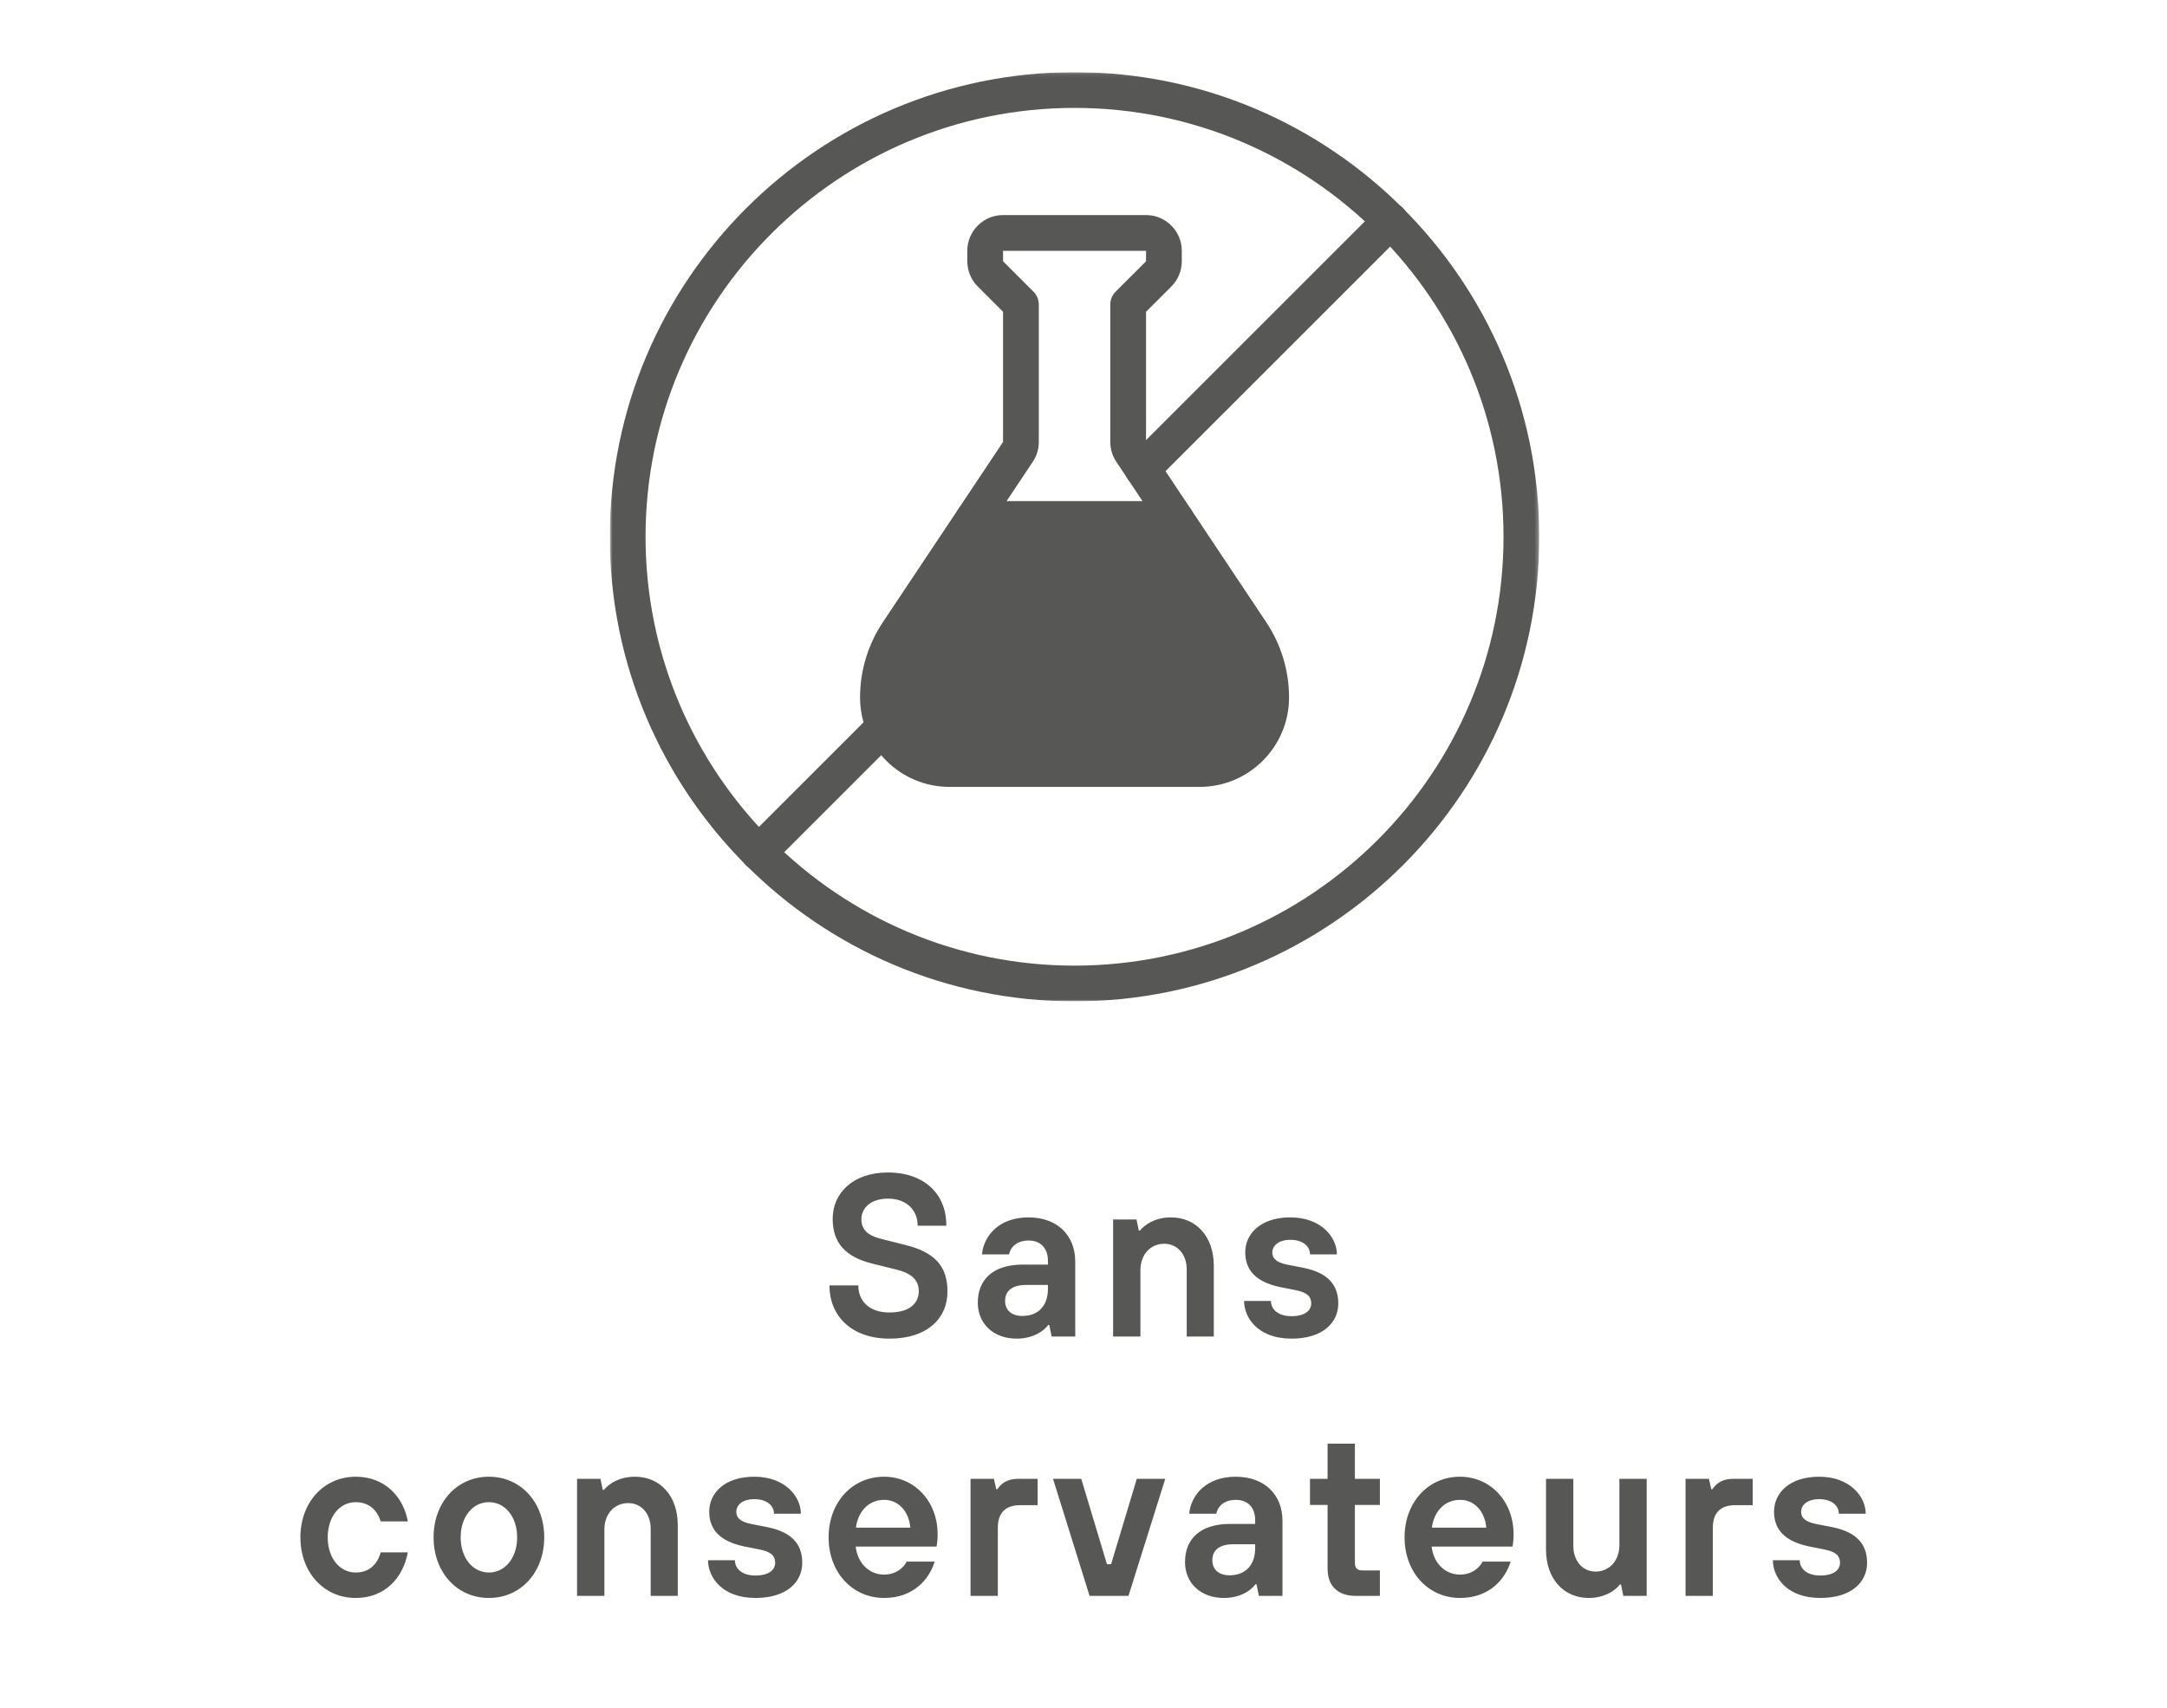
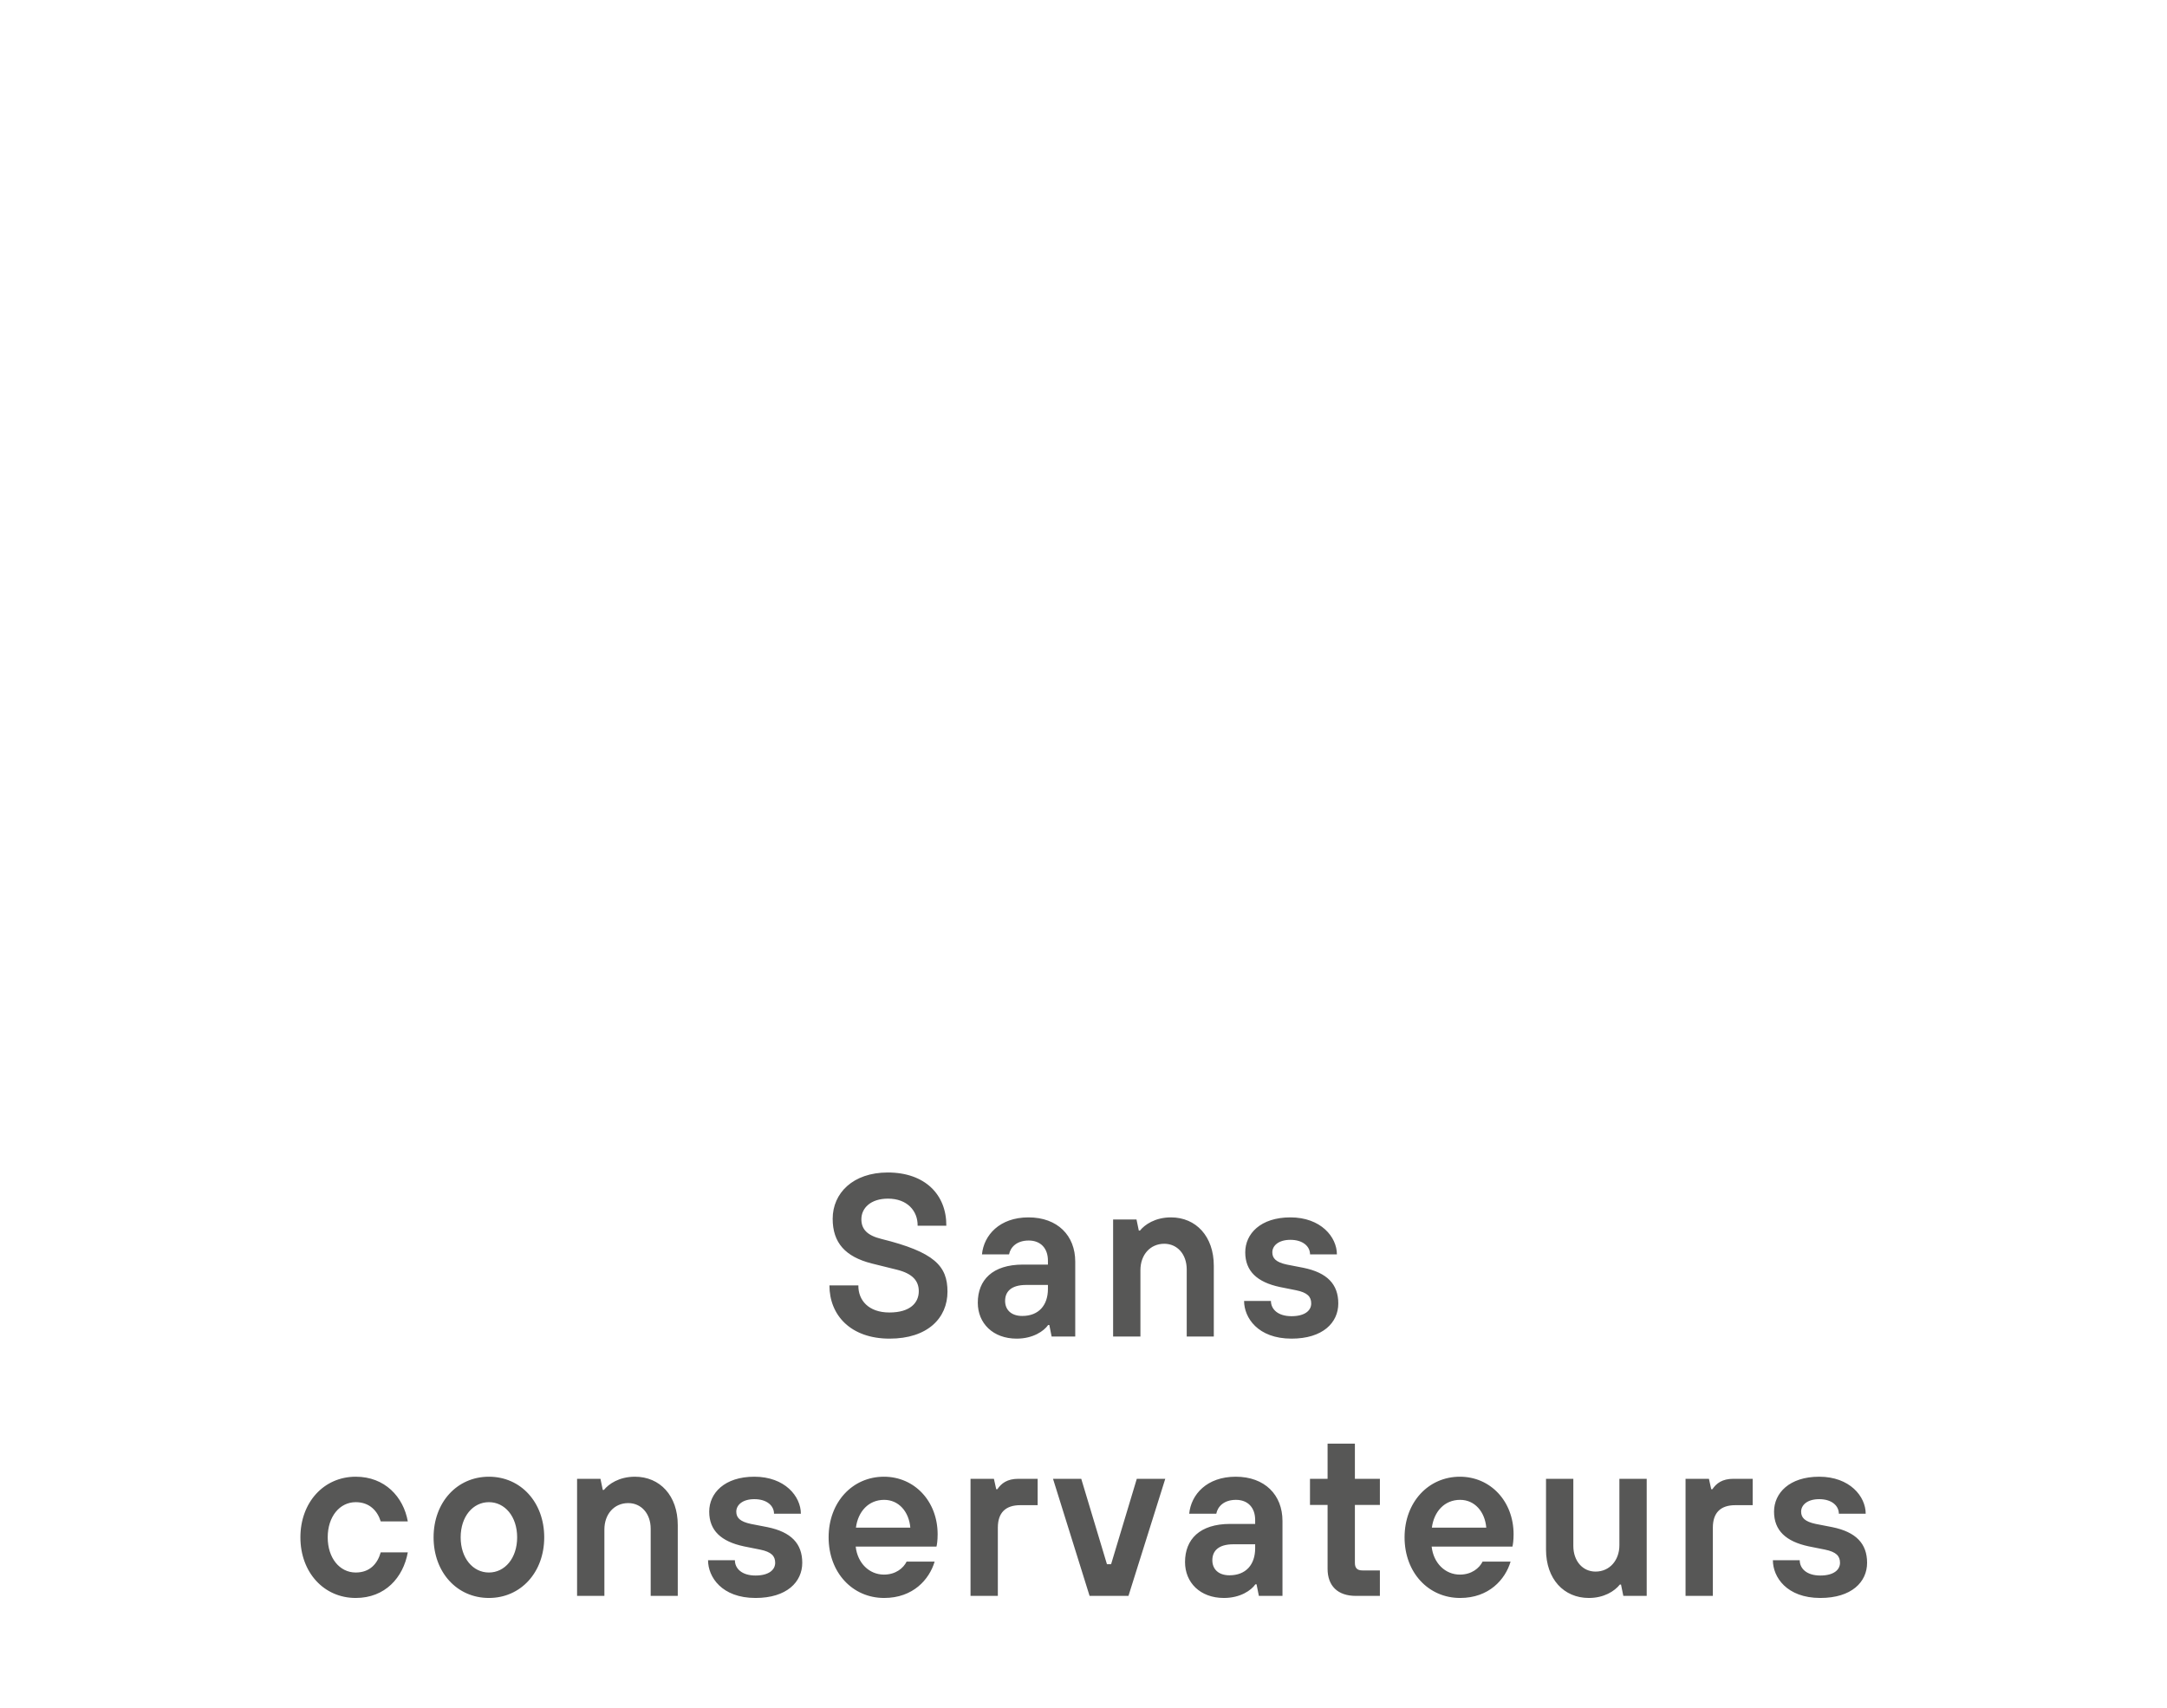
<svg xmlns="http://www.w3.org/2000/svg" fill="none" viewBox="0 0 543 428" height="428" width="543">
  <g clip-path="url(#clip0_3262_18139)">
-     <path fill="#575756" d="M222.917 335.522C213.173 335.522 207.837 329.664 207.837 322.182H215.087C215.029 325.894 217.639 328.968 222.859 328.968C228.079 328.968 230.225 326.532 230.225 323.632C230.225 321.08 228.717 319.224 224.715 318.238L218.393 316.672C211.839 314.99 208.649 311.51 208.649 305.478C208.649 299.04 213.753 293.878 222.453 293.878C231.849 293.878 237.185 299.504 237.127 307.218H229.935C229.993 303.506 227.325 300.432 222.511 300.432C218.161 300.432 215.841 302.81 215.841 305.594C215.841 308.088 217.291 309.654 220.829 310.524L226.803 312.032C234.169 313.83 237.417 317.31 237.417 323.748C237.417 330.36 232.429 335.522 222.917 335.522ZM254.757 335.522C248.783 335.522 245.013 331.636 245.013 326.532C245.013 320.848 248.667 316.962 256.323 316.962H262.587V315.976C262.587 312.844 260.731 310.93 257.773 310.93C254.757 310.93 253.191 312.612 252.843 314.41H246.057C246.521 309.596 250.465 305.13 257.715 305.13C265.023 305.13 269.431 309.712 269.431 316.208V335H263.515L262.935 332.1H262.645C261.601 333.608 258.875 335.522 254.757 335.522ZM256.149 329.838C260.267 329.838 262.587 327.17 262.587 323.052V322.066H257.135C253.365 322.066 251.857 323.748 251.857 326.068C251.857 328.272 253.365 329.838 256.149 329.838ZM285.765 335H278.921V305.652H284.779L285.359 308.436H285.649C286.809 306.986 289.419 305.13 293.421 305.13C299.685 305.13 304.151 309.886 304.151 317.252V335H297.365V318.18C297.365 314.352 294.987 311.742 291.739 311.742C288.201 311.742 285.765 314.526 285.765 318.354V335ZM323.629 335.522C315.161 335.522 311.739 330.244 311.739 326.068H318.467C318.467 328.098 320.149 329.896 323.629 329.896C326.935 329.896 328.559 328.504 328.559 326.706C328.559 325.024 327.631 323.98 324.789 323.4L320.729 322.588C314.987 321.37 312.029 318.586 312.029 313.888C312.029 309.248 315.857 305.13 323.339 305.13C330.995 305.13 334.997 310.06 334.997 314.41H328.269C328.269 312.438 326.529 310.756 323.339 310.756C320.323 310.756 318.815 312.264 318.815 313.888C318.815 315.396 319.743 316.382 322.469 316.962L326.645 317.774C332.561 318.992 335.345 321.892 335.345 326.706C335.345 331.52 331.459 335.522 323.629 335.522ZM89.136 400.522C81.132 400.522 75.274 394.084 75.274 385.326C75.274 376.568 81.132 370.13 89.136 370.13C96.444 370.13 101.084 375.176 102.186 381.324H95.4C94.588 378.714 92.616 376.51 89.136 376.51C85.134 376.51 82.118 380.106 82.118 385.326C82.118 390.546 85.134 394.142 89.136 394.142C92.674 394.142 94.588 391.938 95.4 389.096H102.186C101.026 395.418 96.502 400.522 89.136 400.522ZM122.508 400.522C114.504 400.522 108.646 394.084 108.646 385.326C108.646 376.568 114.504 370.13 122.508 370.13C130.512 370.13 136.37 376.568 136.37 385.326C136.37 394.084 130.512 400.522 122.508 400.522ZM122.508 394.142C126.51 394.142 129.584 390.546 129.584 385.326C129.584 380.106 126.51 376.51 122.508 376.51C118.506 376.51 115.432 380.106 115.432 385.326C115.432 390.546 118.506 394.142 122.508 394.142ZM151.447 400H144.603V370.652H150.461L151.041 373.436H151.331C152.491 371.986 155.101 370.13 159.103 370.13C165.367 370.13 169.833 374.886 169.833 382.252V400H163.047V383.18C163.047 379.352 160.669 376.742 157.421 376.742C153.883 376.742 151.447 379.526 151.447 383.354V400ZM189.311 400.522C180.843 400.522 177.421 395.244 177.421 391.068H184.149C184.149 393.098 185.831 394.896 189.311 394.896C192.617 394.896 194.241 393.504 194.241 391.706C194.241 390.024 193.313 388.98 190.471 388.4L186.411 387.588C180.669 386.37 177.711 383.586 177.711 378.888C177.711 374.248 181.539 370.13 189.021 370.13C196.677 370.13 200.679 375.06 200.679 379.41H193.951C193.951 377.438 192.211 375.756 189.021 375.756C186.005 375.756 184.497 377.264 184.497 378.888C184.497 380.396 185.425 381.382 188.151 381.962L192.327 382.774C198.243 383.992 201.027 386.892 201.027 391.706C201.027 396.52 197.141 400.522 189.311 400.522ZM221.552 400.522C213.606 400.522 207.632 394.142 207.632 385.326C207.632 376.51 213.606 370.13 221.494 370.13C229.15 370.13 234.95 376.278 234.95 384.572C234.95 386.08 234.776 387.24 234.66 387.646H214.418C214.882 391.822 217.84 394.664 221.494 394.664C224.452 394.664 226.366 393.04 227.178 391.416H234.196C232.862 395.882 228.802 400.522 221.552 400.522ZM214.476 382.89H228.106C227.758 378.888 225.206 375.93 221.552 375.93C217.608 375.93 214.998 378.888 214.476 382.89ZM250.036 400H243.192V370.652H249.05L249.63 373.262H249.92C250.906 371.812 252.356 370.652 255.198 370.652H260.012V377.264H255.662C251.95 377.264 250.036 379.178 250.036 382.89V400ZM282.768 400H273.024L263.86 370.652H270.936L277.374 392.054H278.418L284.856 370.652H291.99L282.768 400ZM306.685 400.522C300.711 400.522 296.941 396.636 296.941 391.532C296.941 385.848 300.595 381.962 308.251 381.962H314.515V380.976C314.515 377.844 312.659 375.93 309.701 375.93C306.685 375.93 305.119 377.612 304.771 379.41H297.985C298.449 374.596 302.393 370.13 309.643 370.13C316.951 370.13 321.359 374.712 321.359 381.208V400H315.443L314.863 397.1H314.573C313.529 398.608 310.803 400.522 306.685 400.522ZM308.077 394.838C312.195 394.838 314.515 392.17 314.515 388.052V387.066H309.063C305.293 387.066 303.785 388.748 303.785 391.068C303.785 393.272 305.293 394.838 308.077 394.838ZM345.769 400H339.737C335.155 400 332.661 397.448 332.661 393.214V377.206H328.253V370.652H332.661V361.836H339.505V370.652H345.769V377.206H339.505V391.706C339.505 393.04 340.085 393.62 341.419 393.62H345.769V400ZM365.872 400.522C357.926 400.522 351.952 394.142 351.952 385.326C351.952 376.51 357.926 370.13 365.814 370.13C373.47 370.13 379.27 376.278 379.27 384.572C379.27 386.08 379.096 387.24 378.98 387.646H358.738C359.202 391.822 362.16 394.664 365.814 394.664C368.772 394.664 370.686 393.04 371.498 391.416H378.516C377.182 395.882 373.122 400.522 365.872 400.522ZM358.796 382.89H372.426C372.078 378.888 369.526 375.93 365.872 375.93C361.928 375.93 359.318 378.888 358.796 382.89ZM398.126 400.522C391.862 400.522 387.396 395.766 387.396 388.4V370.652H394.24V387.472C394.24 391.242 396.56 393.91 399.808 393.91C403.346 393.91 405.782 391.068 405.782 387.298V370.652H412.626V400H406.768L406.188 397.158H405.898C404.564 398.84 401.896 400.522 398.126 400.522ZM429.202 400H422.358V370.652H428.216L428.796 373.262H429.086C430.072 371.812 431.522 370.652 434.364 370.652H439.178V377.264H434.828C431.116 377.264 429.202 379.178 429.202 382.89V400ZM456.134 400.522C447.666 400.522 444.244 395.244 444.244 391.068H450.972C450.972 393.098 452.654 394.896 456.134 394.896C459.44 394.896 461.064 393.504 461.064 391.706C461.064 390.024 460.136 388.98 457.294 388.4L453.234 387.588C447.492 386.37 444.534 383.586 444.534 378.888C444.534 374.248 448.362 370.13 455.844 370.13C463.5 370.13 467.502 375.06 467.502 379.41H460.774C460.774 377.438 459.034 375.756 455.844 375.756C452.828 375.756 451.32 377.264 451.32 378.888C451.32 380.396 452.248 381.382 454.974 381.962L459.15 382.774C465.066 383.992 467.85 386.892 467.85 391.706C467.85 396.52 463.964 400.522 456.134 400.522Z" />
+     <path fill="#575756" d="M222.917 335.522C213.173 335.522 207.837 329.664 207.837 322.182H215.087C215.029 325.894 217.639 328.968 222.859 328.968C228.079 328.968 230.225 326.532 230.225 323.632C230.225 321.08 228.717 319.224 224.715 318.238L218.393 316.672C211.839 314.99 208.649 311.51 208.649 305.478C208.649 299.04 213.753 293.878 222.453 293.878C231.849 293.878 237.185 299.504 237.127 307.218H229.935C229.993 303.506 227.325 300.432 222.511 300.432C218.161 300.432 215.841 302.81 215.841 305.594C215.841 308.088 217.291 309.654 220.829 310.524C234.169 313.83 237.417 317.31 237.417 323.748C237.417 330.36 232.429 335.522 222.917 335.522ZM254.757 335.522C248.783 335.522 245.013 331.636 245.013 326.532C245.013 320.848 248.667 316.962 256.323 316.962H262.587V315.976C262.587 312.844 260.731 310.93 257.773 310.93C254.757 310.93 253.191 312.612 252.843 314.41H246.057C246.521 309.596 250.465 305.13 257.715 305.13C265.023 305.13 269.431 309.712 269.431 316.208V335H263.515L262.935 332.1H262.645C261.601 333.608 258.875 335.522 254.757 335.522ZM256.149 329.838C260.267 329.838 262.587 327.17 262.587 323.052V322.066H257.135C253.365 322.066 251.857 323.748 251.857 326.068C251.857 328.272 253.365 329.838 256.149 329.838ZM285.765 335H278.921V305.652H284.779L285.359 308.436H285.649C286.809 306.986 289.419 305.13 293.421 305.13C299.685 305.13 304.151 309.886 304.151 317.252V335H297.365V318.18C297.365 314.352 294.987 311.742 291.739 311.742C288.201 311.742 285.765 314.526 285.765 318.354V335ZM323.629 335.522C315.161 335.522 311.739 330.244 311.739 326.068H318.467C318.467 328.098 320.149 329.896 323.629 329.896C326.935 329.896 328.559 328.504 328.559 326.706C328.559 325.024 327.631 323.98 324.789 323.4L320.729 322.588C314.987 321.37 312.029 318.586 312.029 313.888C312.029 309.248 315.857 305.13 323.339 305.13C330.995 305.13 334.997 310.06 334.997 314.41H328.269C328.269 312.438 326.529 310.756 323.339 310.756C320.323 310.756 318.815 312.264 318.815 313.888C318.815 315.396 319.743 316.382 322.469 316.962L326.645 317.774C332.561 318.992 335.345 321.892 335.345 326.706C335.345 331.52 331.459 335.522 323.629 335.522ZM89.136 400.522C81.132 400.522 75.274 394.084 75.274 385.326C75.274 376.568 81.132 370.13 89.136 370.13C96.444 370.13 101.084 375.176 102.186 381.324H95.4C94.588 378.714 92.616 376.51 89.136 376.51C85.134 376.51 82.118 380.106 82.118 385.326C82.118 390.546 85.134 394.142 89.136 394.142C92.674 394.142 94.588 391.938 95.4 389.096H102.186C101.026 395.418 96.502 400.522 89.136 400.522ZM122.508 400.522C114.504 400.522 108.646 394.084 108.646 385.326C108.646 376.568 114.504 370.13 122.508 370.13C130.512 370.13 136.37 376.568 136.37 385.326C136.37 394.084 130.512 400.522 122.508 400.522ZM122.508 394.142C126.51 394.142 129.584 390.546 129.584 385.326C129.584 380.106 126.51 376.51 122.508 376.51C118.506 376.51 115.432 380.106 115.432 385.326C115.432 390.546 118.506 394.142 122.508 394.142ZM151.447 400H144.603V370.652H150.461L151.041 373.436H151.331C152.491 371.986 155.101 370.13 159.103 370.13C165.367 370.13 169.833 374.886 169.833 382.252V400H163.047V383.18C163.047 379.352 160.669 376.742 157.421 376.742C153.883 376.742 151.447 379.526 151.447 383.354V400ZM189.311 400.522C180.843 400.522 177.421 395.244 177.421 391.068H184.149C184.149 393.098 185.831 394.896 189.311 394.896C192.617 394.896 194.241 393.504 194.241 391.706C194.241 390.024 193.313 388.98 190.471 388.4L186.411 387.588C180.669 386.37 177.711 383.586 177.711 378.888C177.711 374.248 181.539 370.13 189.021 370.13C196.677 370.13 200.679 375.06 200.679 379.41H193.951C193.951 377.438 192.211 375.756 189.021 375.756C186.005 375.756 184.497 377.264 184.497 378.888C184.497 380.396 185.425 381.382 188.151 381.962L192.327 382.774C198.243 383.992 201.027 386.892 201.027 391.706C201.027 396.52 197.141 400.522 189.311 400.522ZM221.552 400.522C213.606 400.522 207.632 394.142 207.632 385.326C207.632 376.51 213.606 370.13 221.494 370.13C229.15 370.13 234.95 376.278 234.95 384.572C234.95 386.08 234.776 387.24 234.66 387.646H214.418C214.882 391.822 217.84 394.664 221.494 394.664C224.452 394.664 226.366 393.04 227.178 391.416H234.196C232.862 395.882 228.802 400.522 221.552 400.522ZM214.476 382.89H228.106C227.758 378.888 225.206 375.93 221.552 375.93C217.608 375.93 214.998 378.888 214.476 382.89ZM250.036 400H243.192V370.652H249.05L249.63 373.262H249.92C250.906 371.812 252.356 370.652 255.198 370.652H260.012V377.264H255.662C251.95 377.264 250.036 379.178 250.036 382.89V400ZM282.768 400H273.024L263.86 370.652H270.936L277.374 392.054H278.418L284.856 370.652H291.99L282.768 400ZM306.685 400.522C300.711 400.522 296.941 396.636 296.941 391.532C296.941 385.848 300.595 381.962 308.251 381.962H314.515V380.976C314.515 377.844 312.659 375.93 309.701 375.93C306.685 375.93 305.119 377.612 304.771 379.41H297.985C298.449 374.596 302.393 370.13 309.643 370.13C316.951 370.13 321.359 374.712 321.359 381.208V400H315.443L314.863 397.1H314.573C313.529 398.608 310.803 400.522 306.685 400.522ZM308.077 394.838C312.195 394.838 314.515 392.17 314.515 388.052V387.066H309.063C305.293 387.066 303.785 388.748 303.785 391.068C303.785 393.272 305.293 394.838 308.077 394.838ZM345.769 400H339.737C335.155 400 332.661 397.448 332.661 393.214V377.206H328.253V370.652H332.661V361.836H339.505V370.652H345.769V377.206H339.505V391.706C339.505 393.04 340.085 393.62 341.419 393.62H345.769V400ZM365.872 400.522C357.926 400.522 351.952 394.142 351.952 385.326C351.952 376.51 357.926 370.13 365.814 370.13C373.47 370.13 379.27 376.278 379.27 384.572C379.27 386.08 379.096 387.24 378.98 387.646H358.738C359.202 391.822 362.16 394.664 365.814 394.664C368.772 394.664 370.686 393.04 371.498 391.416H378.516C377.182 395.882 373.122 400.522 365.872 400.522ZM358.796 382.89H372.426C372.078 378.888 369.526 375.93 365.872 375.93C361.928 375.93 359.318 378.888 358.796 382.89ZM398.126 400.522C391.862 400.522 387.396 395.766 387.396 388.4V370.652H394.24V387.472C394.24 391.242 396.56 393.91 399.808 393.91C403.346 393.91 405.782 391.068 405.782 387.298V370.652H412.626V400H406.768L406.188 397.158H405.898C404.564 398.84 401.896 400.522 398.126 400.522ZM429.202 400H422.358V370.652H428.216L428.796 373.262H429.086C430.072 371.812 431.522 370.652 434.364 370.652H439.178V377.264H434.828C431.116 377.264 429.202 379.178 429.202 382.89V400ZM456.134 400.522C447.666 400.522 444.244 395.244 444.244 391.068H450.972C450.972 393.098 452.654 394.896 456.134 394.896C459.44 394.896 461.064 393.504 461.064 391.706C461.064 390.024 460.136 388.98 457.294 388.4L453.234 387.588C447.492 386.37 444.534 383.586 444.534 378.888C444.534 374.248 448.362 370.13 455.844 370.13C463.5 370.13 467.502 375.06 467.502 379.41H460.774C460.774 377.438 459.034 375.756 455.844 375.756C452.828 375.756 451.32 377.264 451.32 378.888C451.32 380.396 452.248 381.382 454.974 381.962L459.15 382.774C465.066 383.992 467.85 386.892 467.85 391.706C467.85 396.52 463.964 400.522 456.134 400.522Z" />
    <g clip-path="url(#clip1_3262_18139)">
      <mask height="234" width="234" y="18" x="152" maskUnits="userSpaceOnUse" style="mask-type:luminance" id="mask0_3262_18139">
        <path fill="white" d="M152.787 18.086H385.706V251.005H152.787V18.086Z" />
      </mask>
      <g mask="url(#mask0_3262_18139)">
        <path fill="#575756" d="M152.802 134.537C152.802 198.752 205.039 250.989 269.253 250.989C333.468 250.989 385.705 198.752 385.705 134.537C385.705 70.323 333.468 18.086 269.253 18.086C205.039 18.086 152.802 70.323 152.802 134.537ZM376.747 134.537C376.747 193.809 328.525 242.031 269.253 242.031C209.982 242.031 161.76 193.809 161.76 134.537C161.76 75.266 209.982 27.044 269.253 27.044C328.525 27.044 376.747 75.266 376.747 134.537Z" />
      </g>
      <path fill="#575756" d="M185.588 213.698C185.588 214.845 186.026 215.99 186.9 216.866C188.65 218.615 191.484 218.615 193.235 216.866L224.766 185.333C226.515 183.584 226.515 180.749 224.766 178.999C223.017 177.25 220.182 177.25 218.432 178.999L186.9 210.531C186.026 211.407 185.588 212.552 185.588 213.698Z" />
      <path fill="#575756" d="M281.796 117.536C281.796 118.683 282.234 119.829 283.109 120.704C284.858 122.453 287.693 122.453 289.442 120.704L351.61 58.538C353.359 56.787 353.359 53.953 351.61 52.203C349.859 50.453 347.024 50.453 345.275 52.203L283.109 114.37C282.234 115.245 281.796 116.391 281.796 117.536Z" />
-       <path fill="#575756" d="M237.904 197.231H300.609C312.956 197.231 323.003 187.184 323.003 174.837C323.003 168.089 321.026 161.553 317.282 155.942L287.172 110.776V78.155L293.505 71.823C295.172 70.156 296.13 67.847 296.13 65.489V62.865C296.13 57.926 292.111 53.906 287.172 53.906H251.34C246.402 53.906 242.383 57.926 242.383 62.865V65.489C242.383 67.847 243.34 70.156 245.008 71.823L251.34 78.155V110.776L221.231 155.942C217.486 161.553 215.51 168.089 215.51 174.837C215.51 187.184 225.557 197.231 237.904 197.231ZM287.172 62.865V65.489L279.526 73.134C278.687 73.974 278.215 75.112 278.215 76.302V110.776C278.215 112.553 278.735 114.267 279.719 115.745L309.828 160.911C312.588 165.048 314.045 169.863 314.045 174.837C314.045 182.247 308.017 188.274 300.609 188.274H237.904C230.495 188.274 224.467 182.247 224.467 174.837C224.467 169.863 225.923 165.048 228.684 160.911L258.794 115.745C259.778 114.267 260.298 112.553 260.298 110.776V76.302C260.298 75.112 259.826 73.974 258.987 73.134L251.34 65.489V62.865H287.172Z" />
      <path fill="#575756" d="M243.905 134.553H294.607C297.082 134.553 299.086 132.549 299.086 130.074C299.086 127.598 297.082 125.594 294.607 125.594H243.905C241.429 125.594 239.426 127.598 239.426 130.074C239.426 132.549 241.429 134.553 243.905 134.553Z" />
      <path fill="#575756" d="M245.954 130.664H292.538L315.83 157.838V188.894H222.662V157.838L245.954 130.664Z" />
    </g>
  </g>
  <defs>
    <clipPath id="clip0_3262_18139">
      <rect fill="white" height="428" width="543" />
    </clipPath>
    <clipPath id="clip1_3262_18139">
-       <rect transform="translate(152.787 18.086)" fill="white" height="232.919" width="232.919" />
-     </clipPath>
+       </clipPath>
  </defs>
</svg>